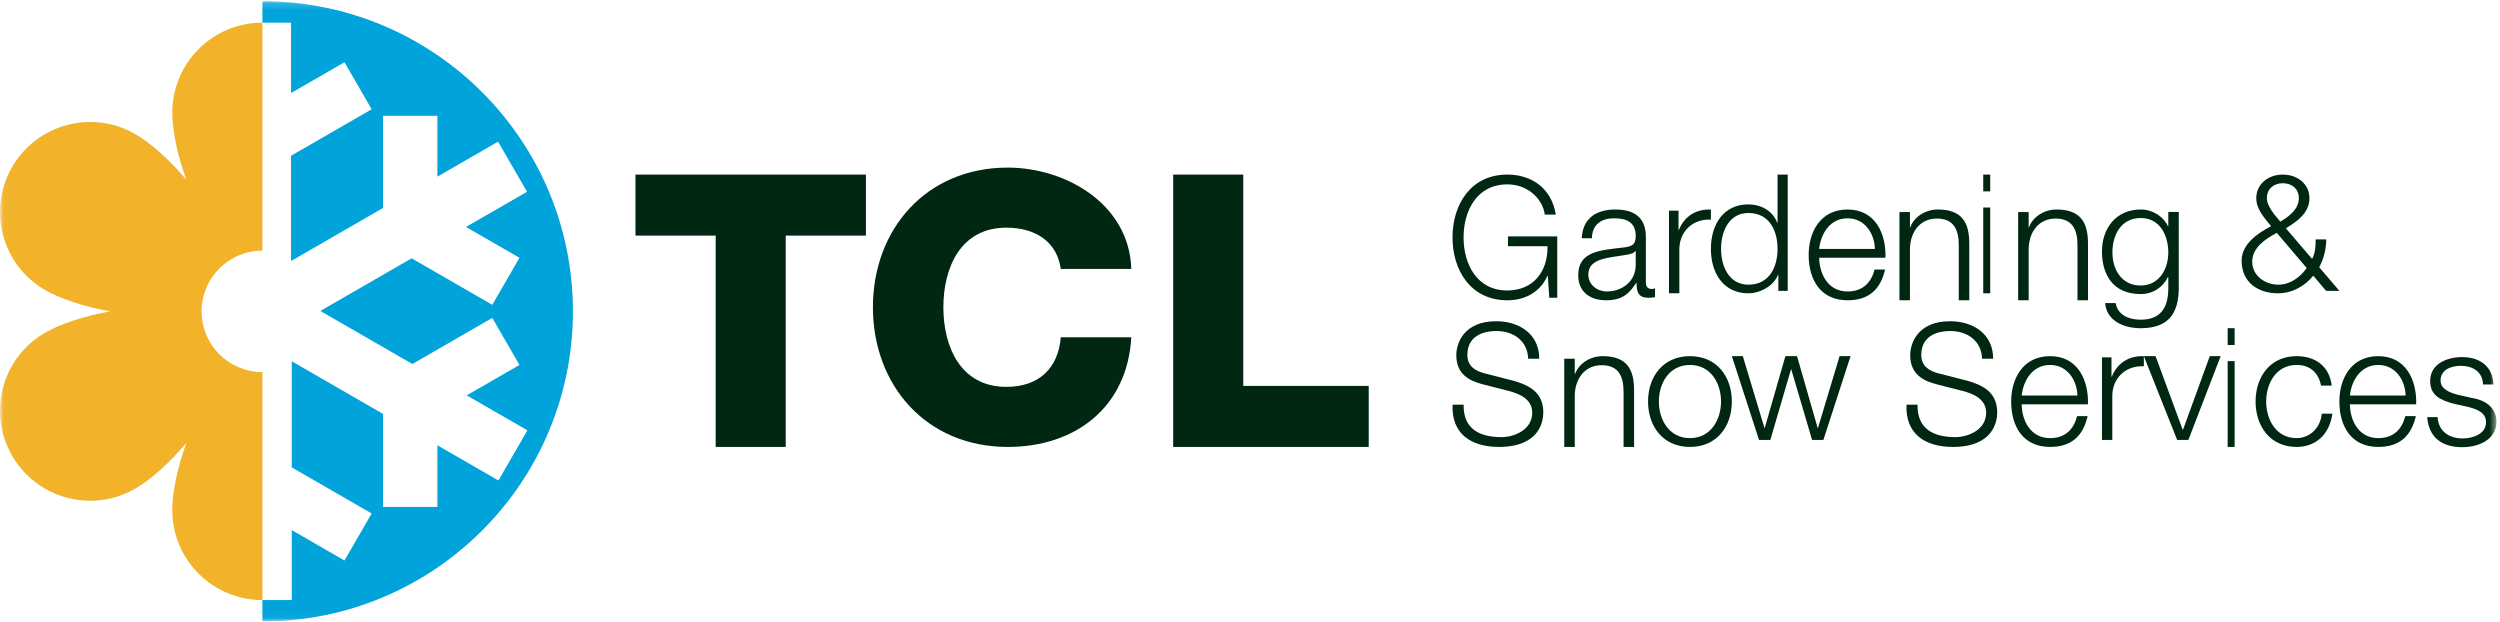
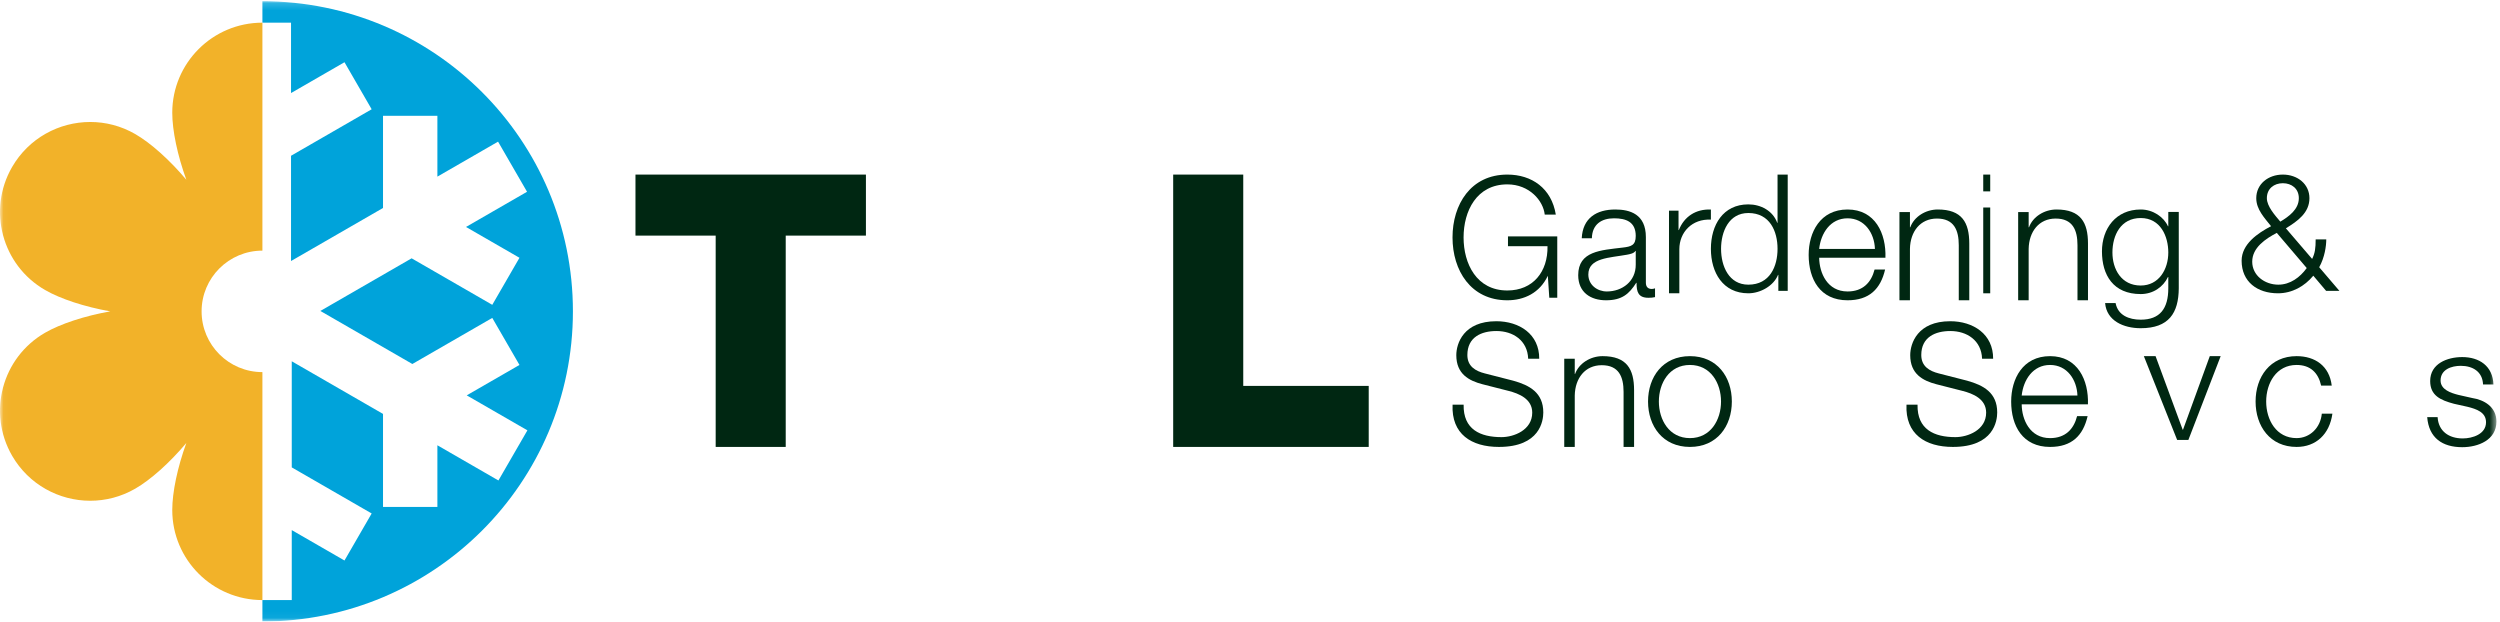
<svg xmlns="http://www.w3.org/2000/svg" xmlns:xlink="http://www.w3.org/1999/xlink" width="358px" height="89px" viewBox="0 0 358 89" version="1.1">
  <title>TCL-CMYK-logo</title>
  <desc>Created with Sketch.</desc>
  <defs>
    <polygon id="path-1" points="0.047 0.176 357.489 0.176 357.489 88.953 0.047 88.953" />
  </defs>
  <g id="TCL-Style-Tile-1" stroke="none" stroke-width="1" fill="none" fill-rule="evenodd" transform="translate(-59, -42)">
    <g id="Logo" transform="translate(59, 42)">
      <g id="TCL-CMYK-logo">
        <polyline id="Fill-1" fill="#002712" points="124 33.739 112.515 33.739 112.515 64 102.485 64 102.485 33.739 91 33.739 91 25 124 25 124 33.739" />
-         <path d="M151.909,38.516 C151.366,34.646 148.329,32.602 144.097,32.602 C137.586,32.602 135.091,38.301 135.091,44 C135.091,49.699 137.586,55.398 144.097,55.398 C148.816,55.398 151.529,52.709 151.909,48.301 L162,48.301 C161.458,58.194 154.133,64 144.313,64 C132.595,64 125,55.128 125,44 C125,32.871 132.595,24 144.313,24 C152.668,24 161.729,29.269 162,38.516 L151.909,38.516" id="Fill-2" fill="#002712" />
        <polyline id="Fill-3" fill="#002712" points="168 25 178.034 25 178.034 55.261 196 55.261 196 64 168 64 168 25" />
-         <path d="M223,42.636 L221.859,42.636 L221.649,39.492 L221.603,39.492 C220.485,41.959 218.249,43 215.849,43 C210.61,43 208,38.718 208,34 C208,29.282 210.61,25 215.849,25 C219.344,25 222.186,26.959 222.791,30.733 L221.206,30.733 C220.998,28.75 219.017,26.403 215.849,26.403 C211.448,26.403 209.584,30.226 209.584,34 C209.584,37.774 211.448,41.596 215.849,41.596 C219.529,41.596 221.673,38.911 221.603,35.258 L215.942,35.258 L215.942,33.854 L223,33.854 L223,42.636" id="Fill-4" fill="#002712" />
+         <path d="M223,42.636 L221.859,42.636 L221.649,39.492 C220.485,41.959 218.249,43 215.849,43 C210.61,43 208,38.718 208,34 C208,29.282 210.61,25 215.849,25 C219.344,25 222.186,26.959 222.791,30.733 L221.206,30.733 C220.998,28.75 219.017,26.403 215.849,26.403 C211.448,26.403 209.584,30.226 209.584,34 C209.584,37.774 211.448,41.596 215.849,41.596 C219.529,41.596 221.673,38.911 221.603,35.258 L215.942,35.258 L215.942,33.854 L223,33.854 L223,42.636" id="Fill-4" fill="#002712" />
        <path d="M234.238,35.929 L234.192,35.929 C234.008,36.286 233.364,36.405 232.973,36.476 C230.51,36.928 227.449,36.905 227.449,39.309 C227.449,40.809 228.738,41.738 230.097,41.738 C232.306,41.738 234.261,40.286 234.238,37.881 L234.238,35.929 Z M226.506,34.12 C226.644,31.239 228.6,30 231.316,30 C233.41,30 235.689,30.667 235.689,33.952 L235.689,40.476 C235.689,41.047 235.964,41.381 236.539,41.381 C236.701,41.381 236.884,41.333 237,41.285 L237,42.548 C236.678,42.619 236.447,42.642 236.056,42.642 C234.583,42.642 234.353,41.785 234.353,40.5 L234.307,40.5 C233.294,42.095 232.26,43 229.981,43 C227.795,43 226,41.88 226,39.404 C226,35.953 229.245,35.833 232.374,35.453 C233.571,35.31 234.238,35.142 234.238,33.786 C234.238,31.761 232.835,31.262 231.131,31.262 C229.337,31.262 228.002,32.119 227.956,34.12 L226.506,34.12 Z" id="Fill-5" fill="#002712" />
        <path d="M239,30.166 L240.365,30.166 L240.365,32.941 L240.412,32.941 C241.165,31.037 242.812,29.913 245,30.005 L245,31.451 C242.318,31.313 240.482,33.239 240.482,35.693 L240.482,42 L239,42 L239,30.166" id="Fill-6" fill="#002712" />
        <path d="M250.361,40.764 C253.459,40.764 254.544,38.129 254.544,35.634 C254.544,33.138 253.459,30.503 250.361,30.503 C247.588,30.503 246.456,33.138 246.456,35.634 C246.456,38.129 247.588,40.764 250.361,40.764 Z M256,41.65 L254.659,41.65 L254.659,39.365 L254.613,39.365 C253.99,40.927 252.094,42 250.361,42 C246.733,42 245,39.038 245,35.634 C245,32.229 246.733,29.267 250.361,29.267 C252.14,29.267 253.874,30.177 254.498,31.903 L254.544,31.903 L254.544,25 L256,25 L256,41.65 Z" id="Fill-7" fill="#002712" />
        <path d="M268.489,35.643 C268.417,33.381 267.007,31.262 264.569,31.262 C262.107,31.262 260.745,33.405 260.506,35.643 L268.489,35.643 Z M260.506,36.905 C260.53,39.095 261.678,41.738 264.569,41.738 C266.769,41.738 267.962,40.452 268.441,38.595 L269.947,38.595 C269.301,41.381 267.677,43 264.569,43 C260.65,43 259,40 259,36.5 C259,33.262 260.65,30 264.569,30 C268.537,30 270.114,33.452 269.994,36.905 L260.506,36.905 Z" id="Fill-8" fill="#002712" />
        <path d="M272,30.368 L273.504,30.368 L273.504,32.546 L273.552,32.546 C274.101,31.028 275.748,30 277.49,30 C280.95,30 282,31.861 282,34.872 L282,43 L280.496,43 L280.496,35.117 C280.496,32.938 279.804,31.297 277.37,31.297 C274.983,31.297 273.552,33.158 273.504,35.631 L273.504,43 L272,43 L272,30.368" id="Fill-9" fill="#002712" />
        <path d="M284,42 L285,42 L285,29.715 L284,29.715 L284,42 Z M284,27.405 L285,27.405 L285,25 L284,25 L284,27.405 Z" id="Fill-10" fill="#002712" />
        <path d="M289,30.368 L290.504,30.368 L290.504,32.546 L290.552,32.546 C291.101,31.028 292.748,30 294.49,30 C297.95,30 299,31.861 299,34.872 L299,43 L297.496,43 L297.496,35.117 C297.496,32.938 296.804,31.297 294.37,31.297 C291.984,31.297 290.552,33.158 290.504,35.631 L290.504,43 L289,43 L289,30.368" id="Fill-11" fill="#002712" />
        <path d="M310.5,36.159 C310.5,33.829 309.381,31.222 306.548,31.222 C303.691,31.222 302.5,33.691 302.5,36.159 C302.5,38.557 303.785,40.887 306.548,40.887 C309.143,40.887 310.5,38.58 310.5,36.159 Z M312,41.279 C311.976,44.831 310.572,47 306.548,47 C304.095,47 301.667,45.938 301.452,43.402 L302.953,43.402 C303.285,45.154 304.881,45.778 306.548,45.778 C309.309,45.778 310.5,44.186 310.5,41.279 L310.5,39.665 L310.452,39.665 C309.762,41.118 308.31,42.11 306.548,42.11 C302.619,42.11 301,39.388 301,35.997 C301,32.722 303,30 306.548,30 C308.333,30 309.858,31.085 310.452,32.399 L310.5,32.399 L310.5,30.347 L312,30.347 L312,41.279 Z" id="Fill-12" fill="#002712" />
        <path d="M324.614,28.381 C324.614,29.548 325.795,30.853 326.542,31.739 C327.747,31.016 329.193,29.991 329.193,28.381 C329.193,27.006 328.157,26.236 326.904,26.236 C325.65,26.236 324.614,27.006 324.614,28.381 Z M326.036,33.349 C324.398,34.211 322.518,35.47 322.518,37.475 C322.518,39.435 324.301,40.764 326.254,40.764 C327.964,40.764 329.362,39.714 330.325,38.385 L326.036,33.349 Z M331.265,39.481 C330.012,40.997 328.229,42 326.204,42 C323.241,42 321,40.345 321,37.336 C321,34.958 323.289,33.395 325.217,32.392 C324.277,31.203 323.096,29.991 323.096,28.381 C323.096,26.353 324.808,25 326.904,25 C329,25 330.711,26.353 330.711,28.381 C330.711,30.457 329.048,31.646 327.337,32.695 L331.097,37.079 C331.506,36.263 331.602,35.54 331.602,34.281 L333.122,34.281 C333.122,35.214 332.904,36.846 332.11,38.269 L335,41.65 L333.097,41.65 L331.265,39.481 Z" id="Fill-13" fill="#002712" />
        <path d="M209.591,57.952 C209.522,61.508 211.99,62.597 215.016,62.597 C216.762,62.597 219.416,61.604 219.416,59.089 C219.416,57.129 217.53,56.355 215.993,55.968 L212.292,55.024 C210.336,54.515 208.543,53.548 208.543,50.862 C208.543,49.17 209.591,46 214.271,46 C217.554,46 220.441,47.838 220.417,51.37 L218.834,51.37 C218.741,48.734 216.646,47.403 214.295,47.403 C212.129,47.403 210.127,48.274 210.127,50.839 C210.127,52.459 211.291,53.137 212.641,53.476 L216.692,54.515 C219.044,55.169 221,56.234 221,59.064 C221,60.249 220.534,64 214.644,64 C210.709,64 207.822,62.161 208.009,57.952 L209.591,57.952" id="Fill-14" fill="#002712" />
        <path d="M224,51.367 L225.505,51.367 L225.505,53.546 L225.552,53.546 C226.101,52.028 227.748,51 229.49,51 C232.951,51 234,52.86 234,55.871 L234,64 L232.496,64 L232.496,56.117 C232.496,53.937 231.805,52.297 229.37,52.297 C226.984,52.297 225.552,54.158 225.505,56.631 L225.505,64 L224,64 L224,51.367" id="Fill-15" fill="#002712" />
        <path d="M237.55,57.5 C237.55,60.119 239.024,62.738 242,62.738 C244.975,62.738 246.451,60.119 246.451,57.5 C246.451,54.88 244.975,52.262 242,52.262 C239.024,52.262 237.55,54.88 237.55,57.5 Z M248,57.5 C248,61.024 245.886,64 242,64 C238.115,64 236,61.024 236,57.5 C236,53.976 238.115,51 242,51 C245.886,51 248,53.976 248,57.5 Z" id="Fill-16" fill="#002712" />
-         <polyline id="Fill-17" fill="#002712" points="248 51 249.572 51 252.667 61.279 252.714 61.279 255.669 51 257.334 51 260.288 61.279 260.335 61.279 263.43 51 265 51 261.108 63 259.491 63 256.513 52.907 256.466 52.907 253.511 63 251.892 63 248 51" />
        <path d="M274.591,57.952 C274.522,61.508 276.99,62.597 280.016,62.597 C281.762,62.597 284.416,61.604 284.416,59.089 C284.416,57.129 282.53,56.355 280.994,55.968 L277.292,55.024 C275.336,54.515 273.544,53.548 273.544,50.862 C273.544,49.17 274.591,46 279.271,46 C282.554,46 285.441,47.838 285.417,51.37 L283.834,51.37 C283.741,48.734 281.646,47.403 279.295,47.403 C277.129,47.403 275.127,48.274 275.127,50.839 C275.127,52.459 276.291,53.137 277.641,53.476 L281.692,54.515 C284.044,55.169 286,56.234 286,59.064 C286,60.249 285.534,64 279.644,64 C275.709,64 272.822,62.161 273.009,57.952 L274.591,57.952" id="Fill-18" fill="#002712" />
        <path d="M297.488,56.643 C297.417,54.381 296.007,52.262 293.569,52.262 C291.107,52.262 289.745,54.405 289.506,56.643 L297.488,56.643 Z M289.506,57.905 C289.529,60.096 290.677,62.738 293.569,62.738 C295.768,62.738 296.963,61.453 297.44,59.594 L298.946,59.594 C298.301,62.381 296.676,64 293.569,64 C289.65,64 288,61.001 288,57.5 C288,54.261 289.65,51 293.569,51 C297.536,51 299.114,54.453 298.994,57.905 L289.506,57.905 Z" id="Fill-19" fill="#002712" />
-         <path d="M301,51.166 L302.365,51.166 L302.365,53.941 L302.412,53.941 C303.165,52.037 304.812,50.913 307,51.005 L307,52.45 C304.318,52.312 302.482,54.239 302.482,56.693 L302.482,63 L301,63 L301,51.166" id="Fill-20" fill="#002712" />
        <polyline id="Fill-21" fill="#002712" points="307 51 308.677 51 312.56 61.534 312.607 61.534 316.442 51 318 51 313.374 63 311.769 63 307 51" />
-         <path d="M319,64 L320,64 L320,51.714 L319,51.714 L319,64 Z M319,49.405 L320,49.405 L320,47 L319,47 L319,49.405 Z" id="Fill-22" fill="#002712" />
        <path d="M332.387,55.214 C331.978,53.381 330.846,52.262 328.873,52.262 C325.96,52.262 324.517,54.88 324.517,57.5 C324.517,60.119 325.96,62.738 328.873,62.738 C330.75,62.738 332.291,61.285 332.483,59.237 L334,59.237 C333.591,62.19 331.641,64 328.873,64 C325.07,64 323,61.024 323,57.5 C323,53.976 325.07,51 328.873,51 C331.521,51 333.566,52.405 333.904,55.214 L332.387,55.214" id="Fill-23" fill="#002712" />
-         <path d="M344.488,56.643 C344.416,54.381 343.007,52.262 340.569,52.262 C338.106,52.262 336.744,54.405 336.506,56.643 L344.488,56.643 Z M336.506,57.905 C336.529,60.096 337.677,62.738 340.569,62.738 C342.768,62.738 343.962,61.453 344.44,59.594 L345.946,59.594 C345.301,62.381 343.676,64 340.569,64 C336.65,64 335,61.001 335,57.5 C335,54.261 336.65,51 340.569,51 C344.536,51 346.113,54.453 345.994,57.905 L336.506,57.905 Z" id="Fill-24" fill="#002712" />
        <g id="Group-29">
          <mask id="mask-2" fill="white">
            <use xlink:href="#path-1" />
          </mask>
          <g id="Clip-26" />
          <path d="M355.572,55.056 C355.501,53.213 354.083,52.386 352.378,52.386 C351.054,52.386 349.491,52.906 349.491,54.489 C349.491,55.812 351.006,56.284 352.023,56.545 L354.011,56.994 C355.714,57.254 357.489,58.247 357.489,60.373 C357.489,63.021 354.862,64.037 352.591,64.037 C349.752,64.037 347.812,62.713 347.575,59.736 L349.066,59.736 C349.185,61.744 350.674,62.784 352.662,62.784 C354.058,62.784 355.999,62.17 355.999,60.469 C355.999,59.05 354.674,58.578 353.325,58.247 L351.409,57.821 C349.468,57.301 348.001,56.639 348.001,54.56 C348.001,52.078 350.439,51.133 352.591,51.133 C355.029,51.133 356.968,52.409 357.062,55.056 L355.572,55.056" id="Fill-25" fill="#002712" mask="url(#mask-2)" />
          <path d="M37.577,85.93 C30.448,85.93 24.668,80.157 24.668,73.036 C24.668,70.493 25.409,66.946 26.682,63.437 C24.276,66.292 21.571,68.706 19.366,69.978 C17.333,71.15 15.113,71.708 12.923,71.708 C8.462,71.708 4.123,69.395 1.732,65.259 C-1.833,59.091 0.282,51.206 6.457,47.646 C8.662,46.374 12.107,45.241 15.786,44.587 C12.107,43.934 8.662,42.802 6.457,41.53 C0.282,37.969 -1.833,30.084 1.732,23.917 C4.123,19.78 8.462,17.468 12.923,17.468 C15.113,17.468 17.333,18.025 19.366,19.197 C21.571,20.469 24.276,22.882 26.682,25.738 C25.409,22.23 24.668,18.683 24.668,16.14 C24.668,9.018 30.448,3.246 37.577,3.246 L37.577,35.89 C32.768,35.89 28.869,39.784 28.869,44.587 C28.869,49.392 32.768,53.286 37.577,53.286 L37.577,85.93" id="Fill-27" fill="#F2B229" mask="url(#mask-2)" />
          <path d="M37.577,0.176 L37.577,3.246 L41.675,3.246 L41.675,13.326 L49.33,8.911 L53.223,15.647 L41.675,22.306 L41.675,37.379 L54.848,29.783 L54.848,16.583 L62.634,16.583 L62.634,25.293 L71.322,20.283 L75.472,27.461 L66.732,32.501 L74.388,36.915 L70.494,43.651 L58.945,36.991 L45.876,44.528 L59.049,52.124 L70.494,45.525 L74.388,52.26 L66.836,56.614 L75.524,61.624 L71.374,68.803 L62.634,63.763 L62.634,72.592 L54.848,72.592 L54.848,59.272 L41.779,51.736 L41.779,66.93 L53.223,73.529 L49.33,80.264 L41.779,75.91 L41.779,85.93 L37.577,85.93 L37.577,89 C62.134,89 82.042,69.116 82.042,44.587 C82.042,20.06 62.134,0.176 37.577,0.176" id="Fill-28" fill="#00A3DA" mask="url(#mask-2)" />
        </g>
      </g>
    </g>
  </g>
</svg>